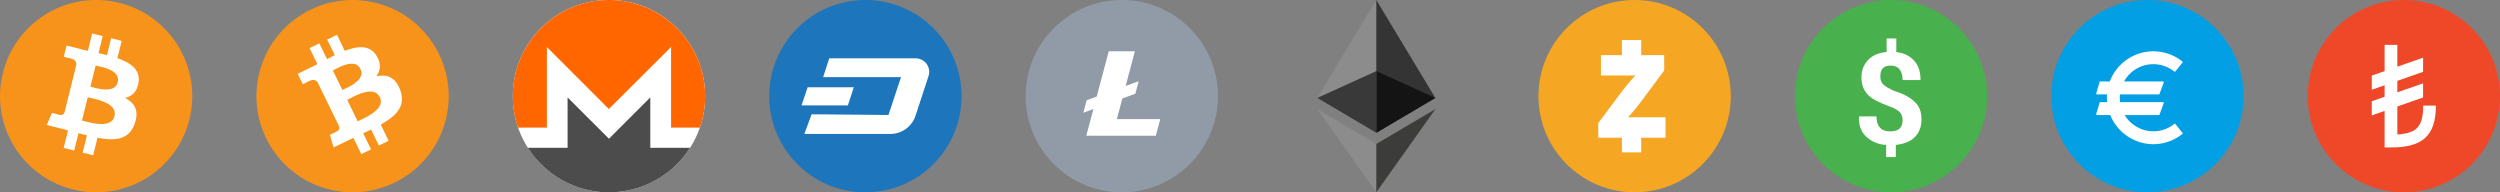
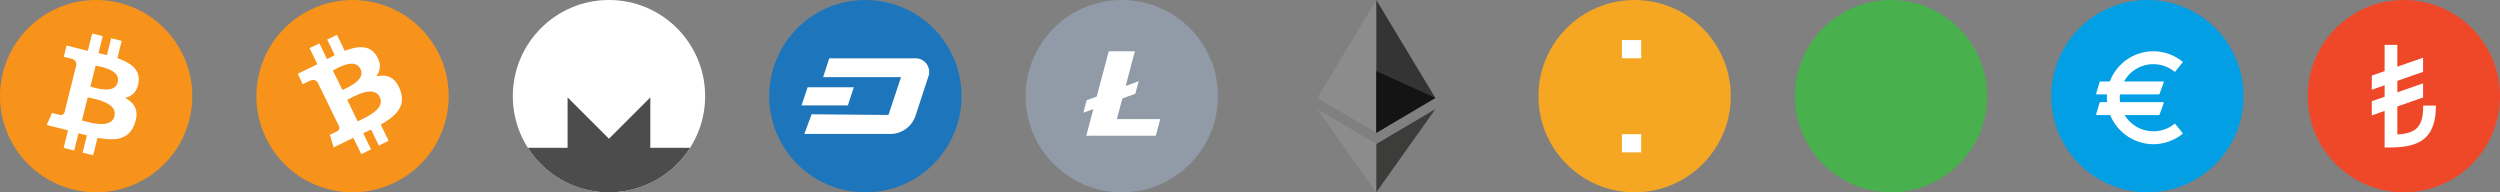
<svg xmlns="http://www.w3.org/2000/svg" width="390" height="30" viewBox="0 0 390 30">
  <rect x="0" y="0" width="390" height="30" fill="#808080" stroke="none" />
  <g fill="none" fill-rule="evenodd">
    <g transform="translate(80)">
      <path fill="none" d="M0 0h30v30H0z" />
      <circle cx="15" cy="15" r="15" fill="#FFF" />
      <path fill="#4C4C4C" d="M14.995 30c-5.317 0-9.96-2.763-12.655-6.942h6.203v-7.863l6.452 6.446 6.452-6.446v7.863h6.203A14.973 14.973 0 0 1 14.995 30z" />
-       <path fill="#F60" d="M30 14.982a14.9 14.9 0 0 1-.823 4.924h-4.49V7.332l-9.705 9.67-9.67-9.67v12.574H.816A14.953 14.953 0 0 1 0 14.982C0 6.73 6.73 0 14.982 0 23.27 0 30 6.73 30 14.982z" />
    </g>
    <path d="M120 0h30v30h-30z" />
    <path fill="#1D75BC" fill-rule="nonzero" d="M135 0c-8.284 0-15 6.716-15 15 0 8.284 6.716 15 15 15 8.284 0 15-6.716 15-15a15 15 0 0 0-15-15z" />
    <path fill="#FFF" d="M125.99 13.615h7.203l-.923 2.824h-7.229z" />
    <path fill="#FFF" d="M144.844 11.887l-2.02 6.16a4.153 4.153 0 0 1-3.945 2.85h-13.404l1.141-3.07 11.984.107 1.957-5.897h-12.148l.952-2.934h13.477a2.11 2.11 0 0 1 2.006 2.784z" />
    <g fill-rule="nonzero">
      <path fill="#909BA7" d="M175 0c-8.284 0-15 6.716-15 15 0 8.284 6.716 15 15 15 8.284 0 15-6.716 15-15 0-8.284-6.716-15-15-15z" />
      <path fill="#FFF" d="M180.305 21.175H169.46l1.107-4.161-1.567.572.518-1.952 1.569-.573L172.966 8h4.075l-1.437 5.41 1.994-.728.018.047-.504 1.894-2.026.74-.856 3.222H181z" />
    </g>
    <path fill="none" d="M200 0h30v30h-30z" />
    <g fill-rule="nonzero">
      <path fill="#343434" d="M214.706 0l-.201.683v19.833l.2.2 9.207-5.441z" />
      <path fill="#8C8C8C" d="M214.706 0L205.5 15.275l9.206 5.441v-9.625z" />
      <path fill="#3C3C3B" d="M214.706 22.46l-.113.138v7.064l.113.331 9.211-12.972z" />
      <path fill="#8C8C8C" d="M214.706 29.993V22.46l-9.206-5.438z" />
-       <path fill="#141414" d="M214.706 20.716l9.206-5.441-9.206-4.184z" />
-       <path fill="#393939" d="M205.5 15.275l9.206 5.441v-9.625z" />
+       <path fill="#141414" d="M214.706 20.716l9.206-5.441-9.206-4.184" />
    </g>
    <path fill="none" d="M0 0h30v30H0z" />
    <path fill="#F7931A" fill-rule="nonzero" d="M29.551 18.628c-2.004 8.036-10.143 12.927-18.181 10.923C3.336 27.547-1.555 19.408.45 11.373 2.451 3.337 10.591-1.555 18.626.45c8.037 2.003 12.928 10.143 10.924 18.18z" />
    <path fill="#FFF" fill-rule="nonzero" d="M21.612 12.863c.298-1.996-1.222-3.069-3.3-3.785l.674-2.703-1.646-.41-.656 2.632a67.24 67.24 0 0 0-1.319-.31l.66-2.65-1.644-.41-.675 2.703c-.358-.082-.71-.162-1.05-.247v-.009l-2.269-.566-.438 1.757s1.221.28 1.196.298c.666.166.786.607.766.957l-.767 3.08c.046.012.105.028.17.055l-.173-.043-1.076 4.314c-.082.203-.289.507-.755.391.017.024-1.196-.298-1.196-.298l-.817 1.883 2.142.534c.398.1.789.204 1.173.303l-.68 2.735 1.643.41.675-2.706c.45.122.885.235 1.312.34l-.672 2.694 1.645.41.682-2.73c2.807.531 4.917.317 5.805-2.221.716-2.044-.035-3.223-1.512-3.992 1.075-.248 1.886-.955 2.102-2.416zm-3.76 5.273c-.51 2.044-3.95.94-5.067.662l.904-3.623c1.116.278 4.694.83 4.162 2.961zm.508-5.302c-.464 1.859-3.328.914-4.257.682l.819-3.285c.929.231 3.921.664 3.438 2.603z" />
    <g>
      <path fill="none" d="M40 0h30v30H40z" />
      <path fill="#F7931A" fill-rule="nonzero" d="M69.551 18.628c-2.004 8.036-10.143 12.927-18.181 10.923-8.034-2.004-12.925-10.143-10.92-18.178C42.451 3.337 50.591-1.555 58.626.45c8.037 2.003 12.928 10.143 10.924 18.18z" />
      <path fill="#FFF" fill-rule="nonzero" d="M58.745 8.71c-1.054-1.721-2.908-1.566-4.96-.779l-1.222-2.504-1.524.744 1.19 2.438a67.24 67.24 0 0 0-1.21.61L49.82 6.765l-1.524.743 1.221 2.504c-.327.168-.648.332-.964.487l-.004-.008-2.103 1.025.795 1.628s1.115-.57 1.106-.54c.618-.302.994-.041 1.203.24l1.392 2.853a1.34 1.34 0 0 1 .166-.068c-.05.025-.105.05-.16.078l1.948 3.997c.068.208.105.574-.326.785.028.007-1.109.54-1.109.54l.585 1.968 1.984-.967c.37-.18.736-.351 1.093-.523l1.237 2.533 1.523-.743-1.223-2.506c.423-.196.83-.39 1.224-.582l1.216 2.495 1.525-.744-1.233-2.529c2.492-1.398 3.97-2.918 3.02-5.433-.766-2.026-2.1-2.446-3.725-2.086.665-.881.83-1.944.057-3.202zm.51 6.456c.923 1.893-2.423 3.259-3.456 3.764l-1.637-3.356c1.034-.504 4.129-2.382 5.092-.408zm-3.02-4.388c.84 1.722-1.961 2.84-2.822 3.26l-1.485-3.045c.86-.42 3.431-2.012 4.307-.215z" />
    </g>
    <g transform="translate(360)">
      <path fill="none" d="M0 0h30v30H0z" />
      <circle cx="15" cy="15" r="15" fill="#EF4829" />
      <path fill="#FFF" fill-rule="nonzero" d="M12 15.095v-1.793L10 14v-2.207l2-.698V7h1.984v3.402L18 9v2.207l-4.016 1.402v1.793L18 13v2.207l-4.016 1.402v4.365c3.043-.173 4.032-1.263 4.032-4.5H20C20 21.259 17.825 23 12.992 23H12v-5.698L10 18v-2.207l2-.698z" />
    </g>
    <g transform="translate(240)">
      <path fill="none" d="M0 0h30v30H0z" />
      <circle cx="15" cy="15" r="15" fill="#F5A623" fill-rule="nonzero" />
-       <path fill="#FFF" fill-rule="nonzero" d="M9.33 19.198l3.8-5.086a59.776 59.776 0 0 1 1.923-2.291v-.053H9.748V8.6h9.868v2.396l-3.627 4.876c-.664.846-1.285 1.66-1.971 2.37v.053h5.8v3.19H9.329v-2.287z" />
      <path fill="#FFF" fill-rule="nonzero" d="M13.016 6.251h3.011v2.837h-3.011zM13.016 20.932h3.011v2.837h-3.011z" />
    </g>
    <g fill-rule="nonzero">
      <path fill="#48B04C" d="M295 0c-8.284 0-15 6.716-15 15 0 8.284 6.716 15 15 15 8.284 0 15-6.716 15-15 0-8.284-6.716-15-15-15z" />
-       <path fill="#FFF" d="M290.01 18.233v-.076h2.718c0 .83.226 1.435.604 1.812.377.378.906.529 1.586.529.604 0 1.132-.151 1.434-.453.302-.302.453-.755.453-1.284 0-.528-.15-.981-.453-1.283-.302-.302-.83-.605-1.66-.907-1.436-.528-2.568-1.057-3.248-1.736-.68-.68-1.057-1.586-1.057-2.794 0-1.133.378-1.963 1.057-2.719.68-.68 1.661-1.132 2.87-1.208V6h1.51v2.114c1.208.151 2.114.604 2.794 1.36.68.755.981 1.736.981 2.944v.076h-2.794c0-.68-.15-1.284-.453-1.661-.302-.378-.755-.604-1.359-.604s-1.057.15-1.284.453c-.302.302-.377.755-.377 1.283 0 .529.15.906.453 1.208.302.303.83.605 1.661.982 1.435.453 2.568 1.057 3.247 1.737.755.68 1.057 1.586 1.057 2.794 0 1.132-.377 2.038-1.057 2.718-.68.68-1.661 1.057-2.945 1.208V24.5h-1.51v-1.888c-1.284-.075-2.265-.528-3.096-1.283-.83-.756-1.208-1.813-1.133-3.172v.076z" />
    </g>
    <g fill-rule="nonzero">
      <path fill="#029FE4" d="M335 0c-8.284 0-15 6.716-15 15 0 8.284 6.716 15 15 15 8.284 0 15-6.716 15-15 0-8.284-6.716-15-15-15z" />
      <path fill="#FFF" d="M329.134 12.708h-1.486a.111.111 0 0 0-.106.08l-.537 1.79a.112.112 0 0 0 .017.099c.02.028.054.045.089.045h1.584a7.363 7.363 0 0 0-.023.524c0 .227.017.457.038.687h-1.062a.111.111 0 0 0-.106.079l-.537 1.791a.111.111 0 0 0 .106.143h2.085c1.098 2.722 3.788 4.547 6.722 4.547 1.647 0 3.26-.568 4.54-1.6a.11.11 0 0 0 .017-.155l-1.123-1.396a.11.11 0 0 0-.156-.017 5.173 5.173 0 0 1-3.278 1.154 5.236 5.236 0 0 1-4.47-2.533h5.336a.11.11 0 0 0 .104-.073l.657-1.791a.112.112 0 0 0-.013-.102.11.11 0 0 0-.091-.047h-6.708a5.265 5.265 0 0 1-.048-.687c0-.173.014-.349.031-.524h6.068a.11.11 0 0 0 .104-.073l.657-1.791a.11.11 0 0 0-.104-.15h-6.087a5.21 5.21 0 0 1 4.564-2.695c1.207 0 2.34.4 3.278 1.154a.11.11 0 0 0 .156-.017l1.123-1.395a.111.111 0 0 0-.017-.157A7.264 7.264 0 0 0 335.918 8a7.271 7.271 0 0 0-6.784 4.708z" />
    </g>
  </g>
</svg>